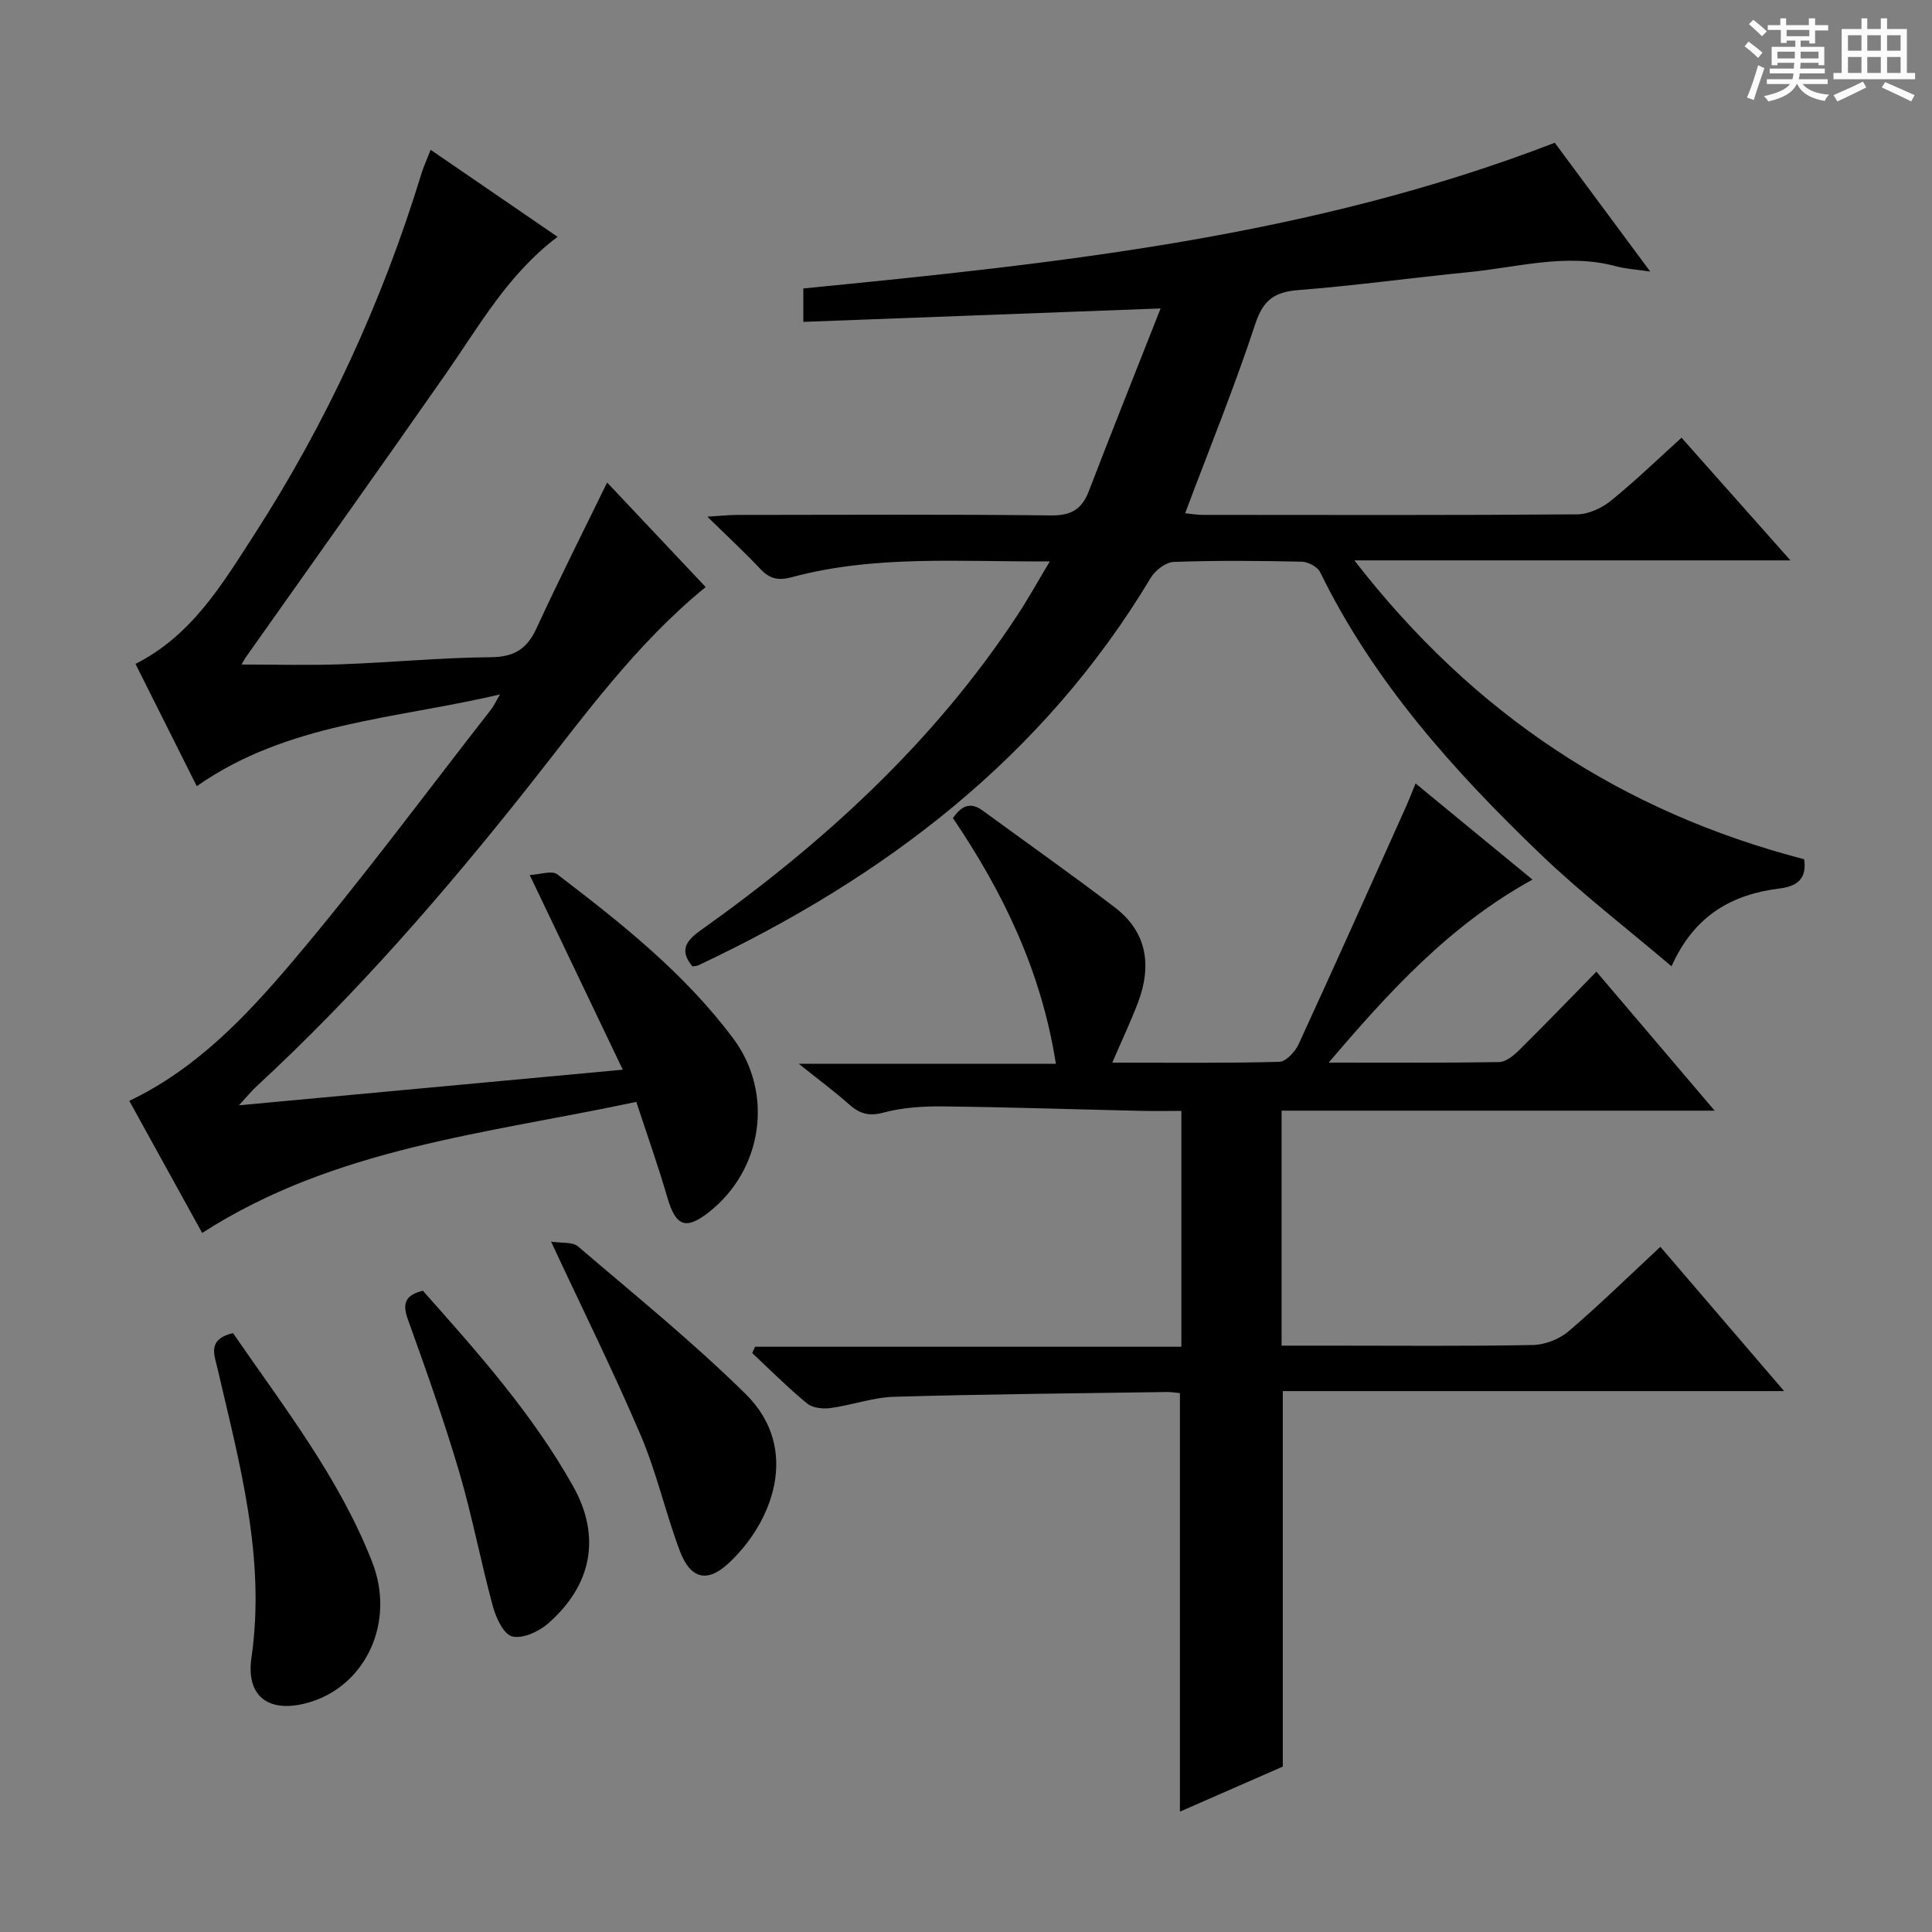
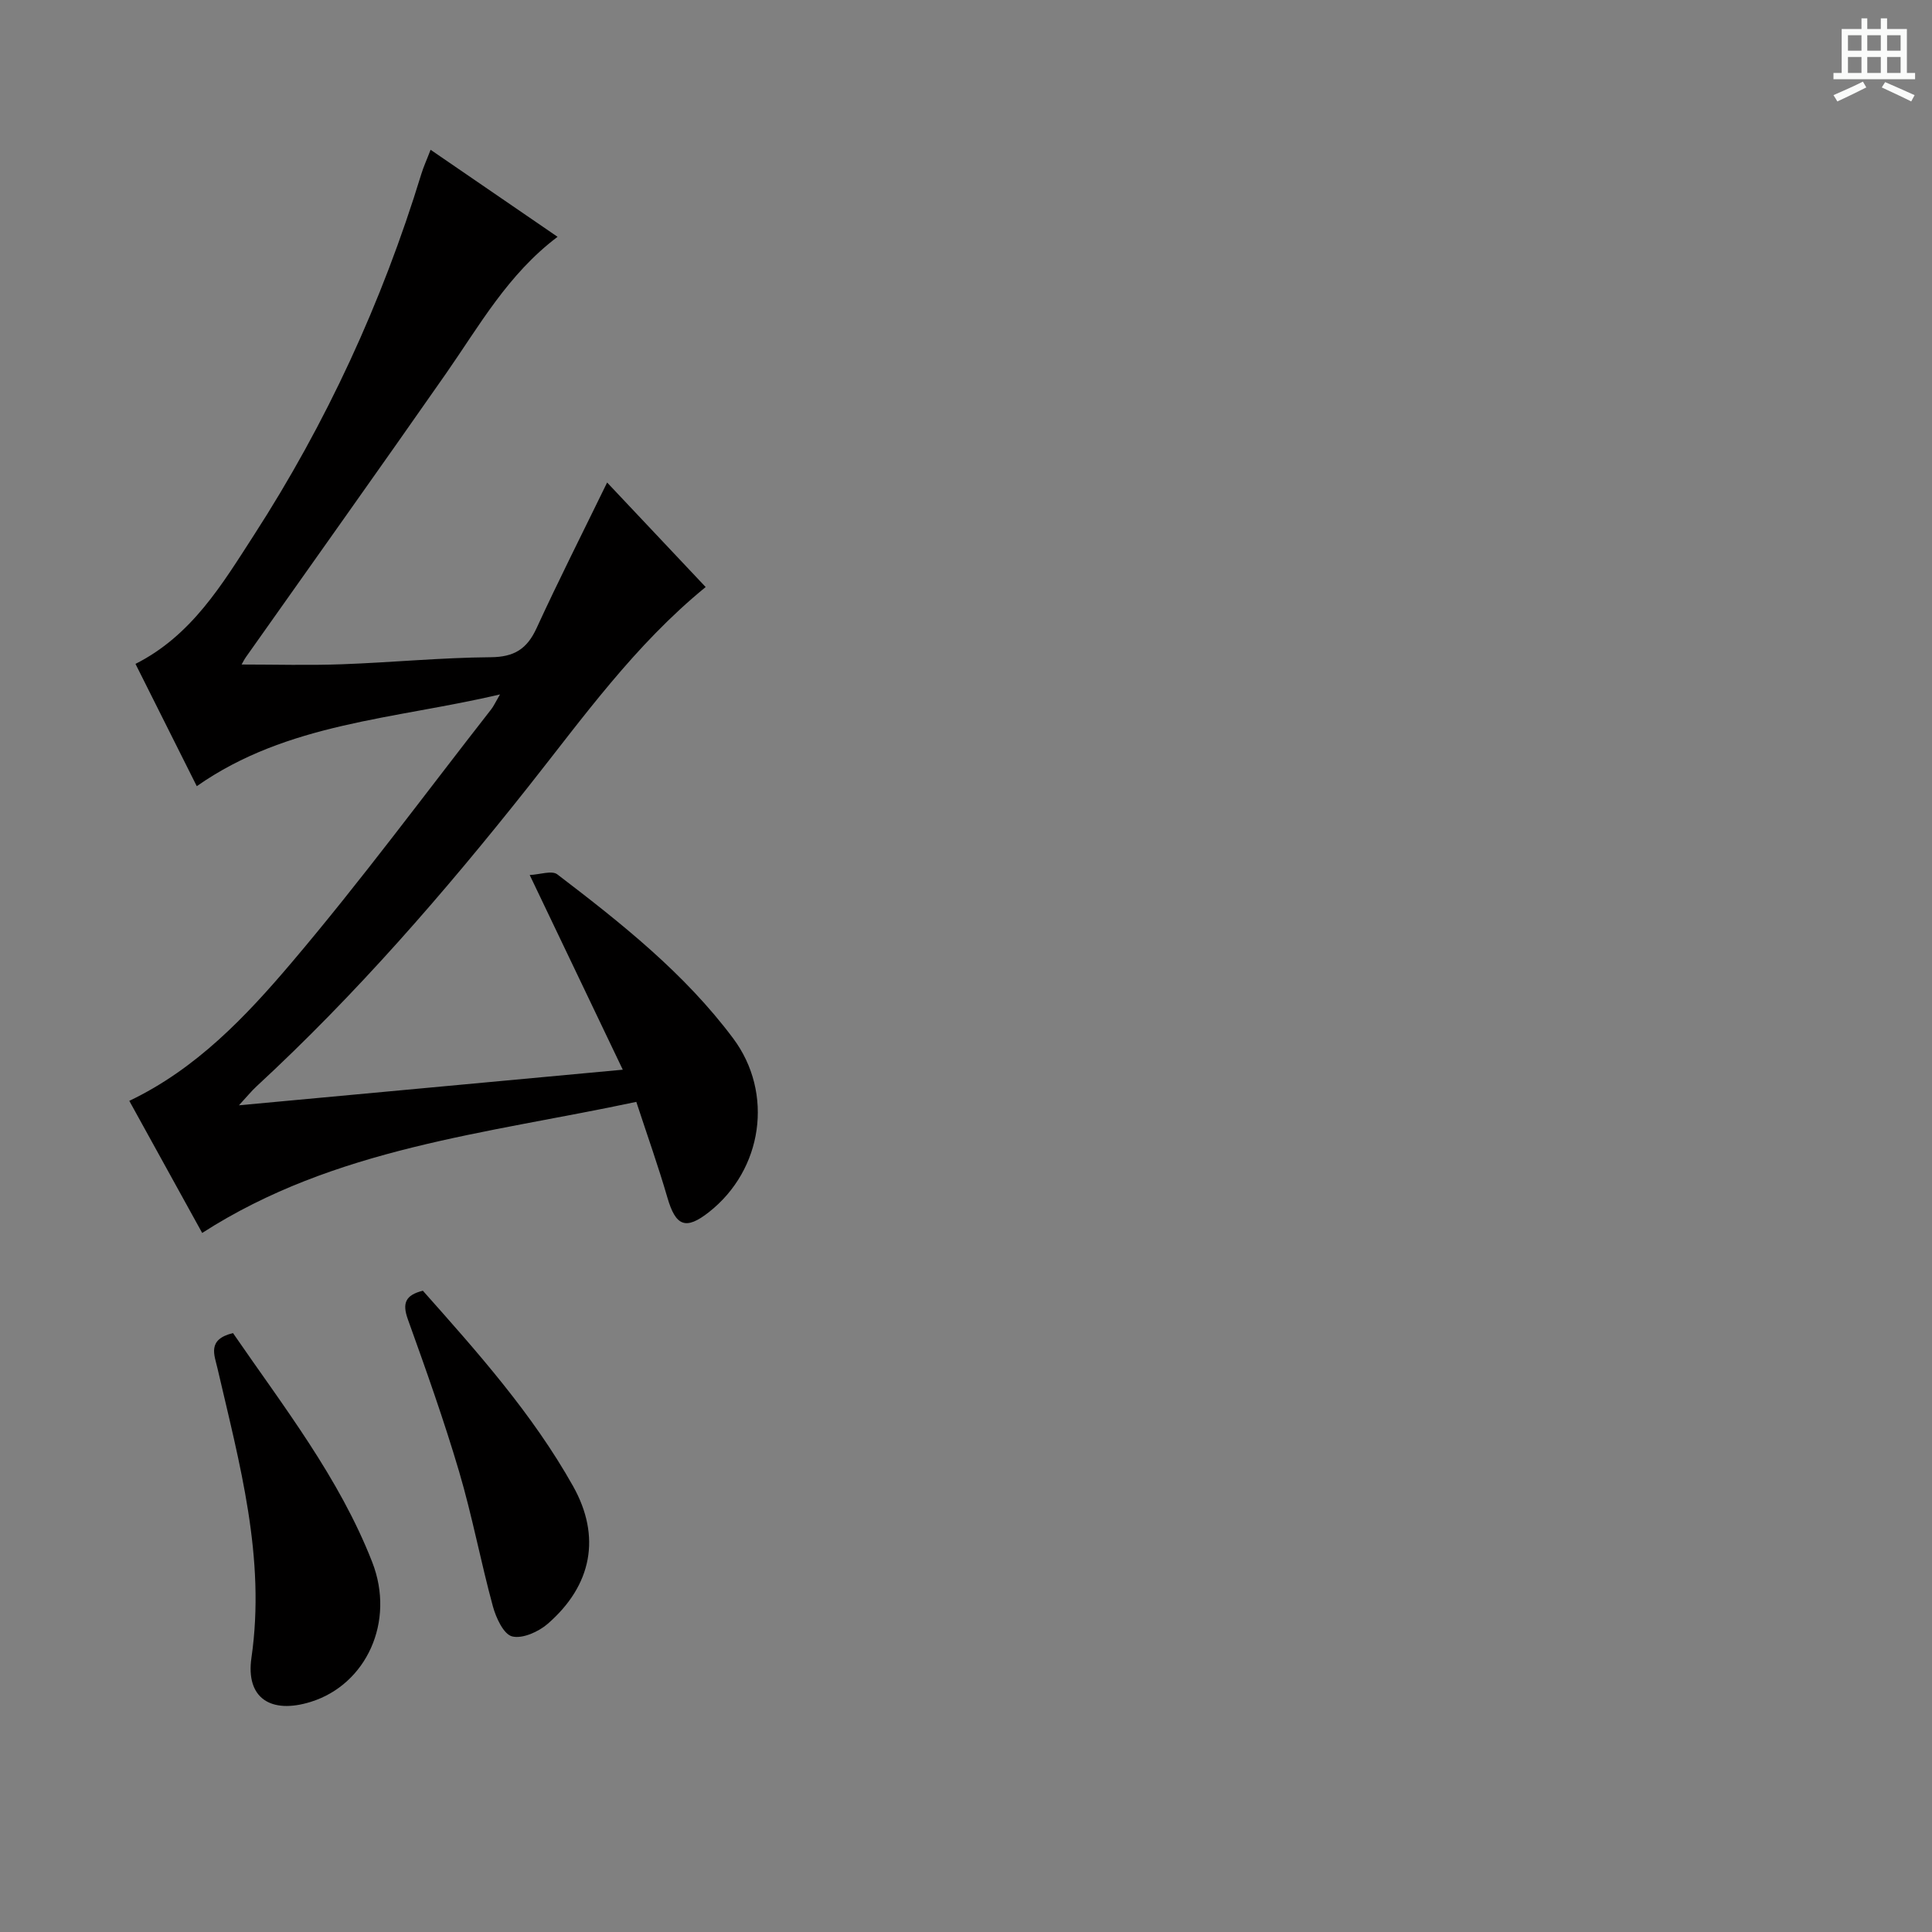
<svg xmlns="http://www.w3.org/2000/svg" enable-background="new 0 0 400 400" viewBox="0 0 400 400">
  <rect x="0" y="0" width="400" height="400" fill="#808080" stroke="none" />
-   <path d="m361.2 9.6.8-1c.9.7 1.9 1.4 2.9 2.3l-.9 1.1c-1-1-2-1.8-2.8-2.4zm.5 10.6c.9-2.1 1.6-4.3 2.3-6.7.4.2.8.4 1.3.6-.7 2.1-1.5 4.3-2.2 6.6zm.4-15.2.9-.9c1 .8 2 1.6 2.8 2.4l-1 1c-.9-.9-1.8-1.7-2.7-2.5zm12.5-1.2h1.2v1.4h2.7v1.1h-2.7v2.7h-1.2v-.6h-1.8v1.3h4.9v3.8h-1.2v-.5h-3.7c0 .4-.1.9-.1 1.2h5.1v1h-5.2c0 .5-.1.9-.2 1.2h6v1h-5.2c1.1 1.3 2.9 2 5.5 2.2-.4.4-.7.8-.9 1.3-2.9-.5-4.8-1.6-5.7-3.5h-.1c-.8 1.7-2.7 2.9-5.9 3.6-.2-.4-.6-.8-.9-1.1 2.8-.6 4.6-1.4 5.4-2.5h-4.8v-1h5.3c.1-.3.2-.7.2-1.2h-4.9v-1h5c0-.4 0-.8.1-1.2h-3.5v.5h-1.2v-3.8h4.9v-1.3h-1.8v.5h-1.2v-2.7h-2.7v-1h2.6v-1.4h1.2v1.4h4.7v-1.4zm-6.6 8.3h3.6c0-.4 0-.9 0-1.4h-3.6zm1.9-4.6h4.7v-1.3h-4.7zm6.6 3.2h-3.7v1.4h3.7z" fill="#fafbfa" />
  <path d="m385.3 3.8h1.3v2.2h2.8v-2.2h1.3v2.2h4.1v9.1h1.7v1.3h-16.9v-1.3h1.7v-9.1h4.1v-2.2zm.4 13.1.7 1.2c-1.8.9-3.8 1.9-6 2.9-.2-.4-.5-.8-.8-1.3 2.3-1 4.3-1.9 6.1-2.8zm-3.1-6.4h2.8v-3.2h-2.8zm0 4.6h2.8v-3.3h-2.8zm4-4.6h2.8v-3.2h-2.8zm0 4.6h2.8v-3.3h-2.8zm3.7 1.9c2.1.9 4.1 1.8 6.1 2.7l-.7 1.3c-2.2-1.1-4.2-2-6.1-2.9zm3.2-9.7h-2.8v3.2h2.8zm-2.8 7.8h2.8v-3.3h-2.8z" fill="#fafbfa" />
  <g fill="#010000">
-     <path d="m217.35 116.23c-18.51.12-36.13-1.38-53.37 3.26-2.87.77-4.62.36-6.57-1.7-3.18-3.39-6.61-6.56-10.96-10.82 2.86-.17 4.52-.36 6.18-.36 21.66-.02 43.32-.14 64.98.1 4.16.05 6.37-1.26 7.82-5.02 4.68-12.19 9.54-24.32 14.86-37.83-25.67.96-49.65 1.86-73.97 2.78 0-2.1 0-4.03 0-6.92 52.33-5.15 104.99-10.64 155.58-30.16 6.22 8.4 12.6 17 19.76 26.66-3.06-.45-5.08-.55-6.98-1.07-10.35-2.81-20.45.2-30.63 1.2-11.73 1.15-23.43 2.79-35.18 3.7-4.96.39-7.32 2-8.97 7-4.3 13.07-9.51 25.84-14.53 39.21.96.09 2.33.34 3.7.34 25.83.02 51.65.09 77.48-.11 2.35-.02 5.08-1.29 6.96-2.81 5.01-4.05 9.66-8.56 14.63-13.06 7.44 8.38 14.6 16.44 22.55 25.4-30.28 0-59.55 0-90.28 0 24.73 31.95 55.42 52.07 93.12 61.88.58 4.01-1.4 5.59-5.07 6.05-9.85 1.21-17.66 5.54-22.39 16.11-9.34-7.94-18.72-15.14-27.19-23.28-17.95-17.23-34.49-35.66-45.57-58.34-.54-1.11-2.5-2.12-3.82-2.15-8.83-.19-17.67-.27-26.48.05-1.65.06-3.83 1.74-4.75 3.27-22.31 37.21-55.13 62.09-93.71 80.26-.29.14-.64.12-1.2.21-2.6-3.17-1.54-5.16 1.68-7.44 25.42-18.07 48.21-38.84 65.5-65.1 2.27-3.42 4.25-7.01 6.82-11.31z" />
-     <path d="m244.29 375.08c0-29.2 0-57.77 0-86.65-.84-.08-1.8-.25-2.75-.23-18.81.28-37.62.44-56.42.99-4.42.13-8.78 1.74-13.21 2.34-1.57.21-3.7-.03-4.83-.97-3.96-3.26-7.59-6.91-11.34-10.42.2-.44.39-.87.59-1.31h88.26c0-16.58 0-32.44 0-48.83-2.93 0-5.72.05-8.5-.01-13.64-.31-27.27-.77-40.91-.92-4.12-.05-8.39.24-12.34 1.3-3.08.82-4.97.13-7.13-1.79-2.98-2.65-6.19-5.02-10.33-8.33h53.23c-3-19.15-10.89-35.46-21.32-50.88 1.66-2.34 3.45-3.53 6.16-1.55 9.12 6.67 18.35 13.18 27.33 20.02 6.75 5.15 7.71 12.1 4.83 19.72-1.52 4-3.36 7.88-5.33 12.45 11.78 0 23.19.13 34.59-.17 1.39-.04 3.27-2.09 3.99-3.64 7.5-16.28 14.8-32.64 22.15-48.99.66-1.47 1.24-2.99 2.07-5 8.08 6.65 15.75 12.95 24.2 19.9-17.01 9.37-29.48 22.97-42.19 37.89 12.45 0 23.87.08 35.29-.11 1.38-.02 2.96-1.31 4.07-2.4 5.32-5.25 10.5-10.64 16.07-16.32 8.19 9.64 15.99 18.81 24.48 28.78-30.55 0-59.95 0-89.66 0v48.65h10.02c14 0 28 .14 41.99-.13 2.52-.05 5.5-1.21 7.42-2.85 6.43-5.49 12.48-11.43 18.99-17.48 8.48 9.89 16.75 19.53 25.62 29.87-35.09 0-69.31 0-103.79 0v77.74c-6.63 2.89-13.85 6.06-21.3 9.33z" />
    <path d="m146.1 121.54c-14.72 12.03-25.37 27.01-36.71 41.33-17.39 21.95-35.69 43.03-56.29 62.06-1.04.96-1.93 2.07-3.63 3.91 26.76-2.48 52.44-4.86 79.47-7.37-6.41-13.41-12.53-26.22-19.27-40.31 2.1-.09 4.59-1 5.72-.13 13.24 10.11 26.32 20.46 36.4 33.95 8.47 11.34 6.14 27.22-5.03 35.99-4.79 3.76-6.86 2.91-8.58-3.01-1.88-6.48-4.15-12.85-6.44-19.83-31.08 6.62-62.42 9.47-89.88 27.14-4.96-8.98-9.99-18.11-15.09-27.35 13.87-6.62 24.11-17.44 33.59-28.61 14.4-16.97 27.64-34.93 41.36-52.48.49-.63.82-1.38 1.8-3.06-21.89 5.16-43.98 5.82-62.78 19-4.41-8.79-8.54-17.03-12.69-25.32 11.65-5.87 17.94-16.47 24.5-26.62 15.04-23.28 26.55-48.25 34.67-74.77.47-1.55 1.16-3.03 1.93-5.05 8.91 6.11 17.48 11.99 26.29 18.02-10.31 7.77-16.21 18.44-23.12 28.34-13.7 19.63-27.6 39.12-41.4 58.67-.36.51-.63 1.08-.9 1.54 7.01 0 13.88.2 20.74-.05 10.29-.37 20.57-1.38 30.85-1.46 4.85-.04 7.49-1.7 9.47-5.99 4.58-9.96 9.53-19.74 14.62-30.18 6.73 7.14 13.48 14.3 20.4 21.64z" />
    <path d="m48.24 276c10.45 15.21 21.99 29.92 28.82 47.41 4.83 12.35-1.24 25.36-12.71 28.94-8.27 2.58-13.51-.75-12.29-9.14 2.99-20.7-2.47-40.2-7.03-59.9-.64-2.79-2.2-5.99 3.21-7.31z" />
-     <path d="m114.09 257.06c2.21.35 4.44.03 5.57.99 11.71 10.02 23.74 19.75 34.7 30.55 11.6 11.43 5.49 26.86-3.72 35.24-4.27 3.88-7.71 3.02-9.87-2.69-2.97-7.89-4.81-16.24-8.11-23.97-5.59-13.11-11.94-25.9-18.57-40.12z" />
    <path d="m87.55 267.23c11.28 12.7 22.67 25.45 31.09 40.45 5.86 10.43 3.94 20.54-5.25 28.52-1.9 1.65-5.23 3.14-7.36 2.6-1.77-.45-3.33-3.84-3.98-6.21-2.52-9.25-4.28-18.71-6.99-27.89-3.14-10.64-6.87-21.12-10.62-31.56-1.18-3.3-.54-5 3.11-5.91z" />
  </g>
</svg>